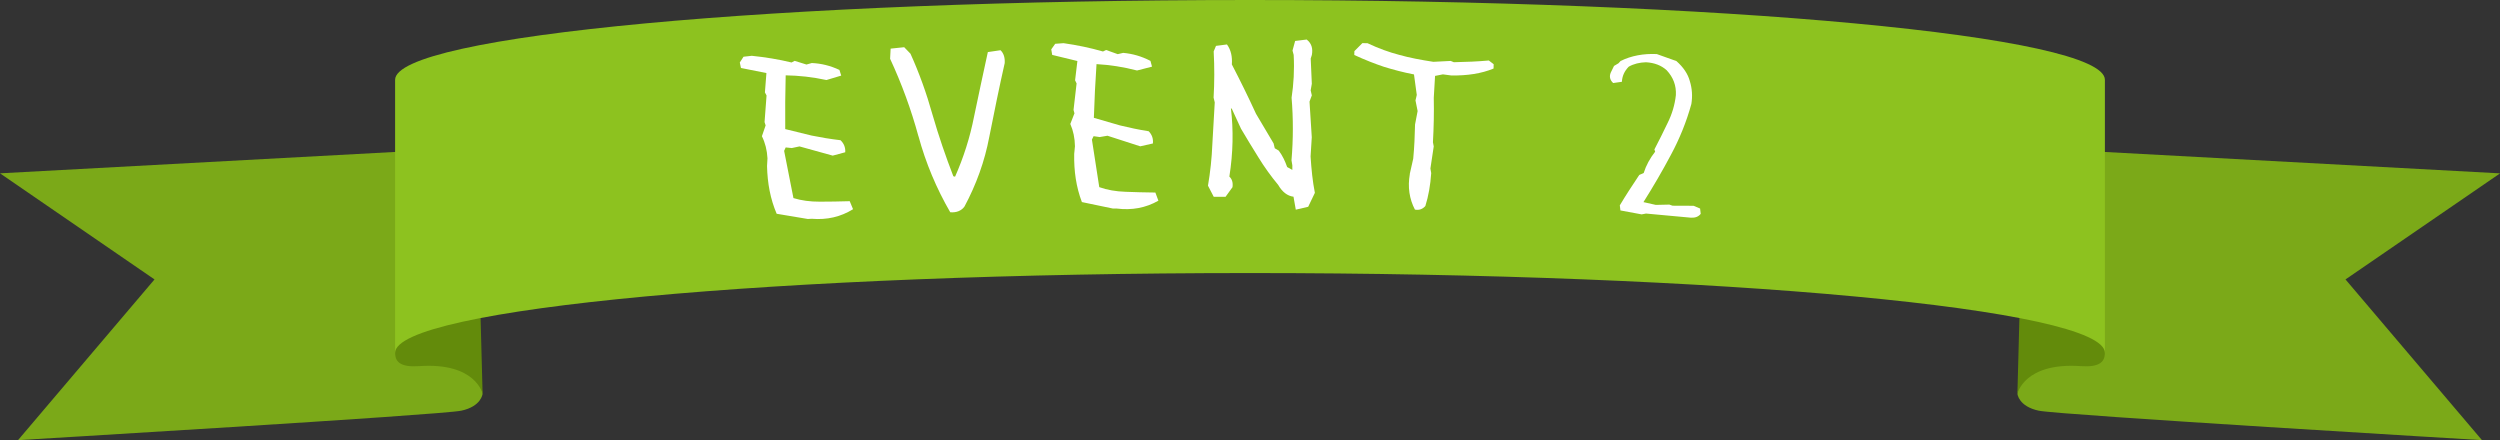
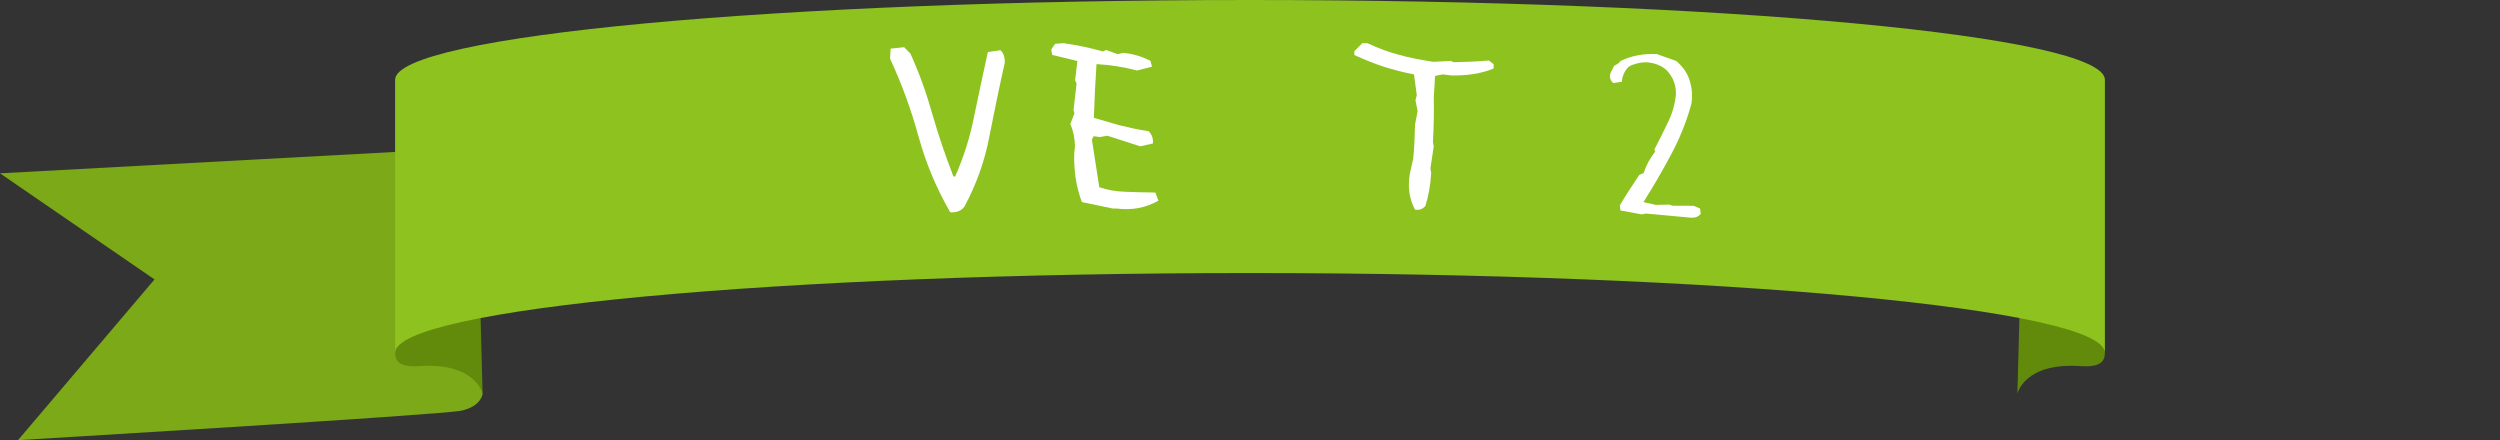
<svg xmlns="http://www.w3.org/2000/svg" id="b" viewBox="0 0 564.54 99.39">
  <rect x="0" y="0" width="564.54" height="99.39" fill="#333333" stroke="none" />
  <defs>
    <style>.d{fill:#638b0b;}.e{fill:#7ba918;}.f{fill:#fff;}.g{fill:#8dc21f;}</style>
  </defs>
  <g id="c">
    <path class="e" d="M108.97,88.94s-.25,2.83-4.81,3.8-100.09,6.65-100.09,6.65l30.82-36.29L0,39.14l100.28-5.43,8.69,55.23Z" />
    <path class="d" d="M94.26,63.3s-4.17,8.35-4.17,11.33-3.8,8.64,4.58,8.05c12.82-.89,14.31,6.26,14.31,6.26l-1-37.57-13.72,11.93Z" />
-     <path class="e" d="M455.57,88.94s.25,2.83,4.81,3.8c4.56.97,100.09,6.65,100.09,6.65l-30.82-36.29,34.9-23.95-100.28-5.43-8.69,55.23Z" />
    <path class="d" d="M470.28,63.3s4.17,8.35,4.17,11.33,3.8,8.64-4.58,8.05c-12.82-.89-14.31,6.26-14.31,6.26l1-37.57,13.72,11.93Z" />
    <path class="g" d="M282.27,0C175.65,0,89.22,8.07,89.22,18.02v61.66c0-9.95,86.43-18.02,193.05-18.02s193.05,8.07,193.05,18.02V18.02c0-9.95-86.43-18.02-193.05-18.02Z" />
-     <path class="f" d="M175.38,48.26c-1.43-3.35-2.08-6.9-2.17-10.76l.1-1.75c-.1-1.84-.52-3.51-1.26-4.99l.84-2.44-.24-.75.45-6.01-.37-.69.34-4.37-5.75-1.15-.26-1.24.84-1.3,1.88-.21c3.09.32,6.05.8,8.97,1.51l.7-.37,2.66.83,1.22-.34c2.1.1,4.15.58,6.23,1.56l.4,1.28-3.34,1c-3.17-.69-6.2-1.01-9.2-1.06-.1,3.98-.14,8.01-.1,12.14,1.92.49,3.91.98,5.96,1.46,2.11.43,4.29.79,6.52,1.05.76.72,1.14,1.62,1.07,2.72l-2.83.76c-2.65-.72-5.11-1.4-7.5-2.08l-1.74.37-1.38-.14-.35.78,2.1,10.66c1.79.55,3.77.82,5.99.81,2.15-.01,4.37-.03,6.72-.11l.75,1.81c-2.78,1.73-5.87,2.45-9.35,2.16l-.85.05-7.05-1.18Z" />
    <path class="f" d="M207.4,30.78c-1.64-6.03-3.79-11.89-6.4-17.51l.12-2.29,3.06-.32,1.42,1.47c1.97,4.34,3.63,8.96,4.97,13.75,1.4,4.85,2.99,9.47,4.71,13.92l.39.1c1.88-4.25,3.36-8.81,4.3-13.63,1.01-4.76,2.02-9.64,3.1-14.51l2.86-.42c.67.63,1.03,1.6.95,2.9-1.25,5.53-2.37,11.06-3.48,16.65-1.05,5.58-2.96,10.81-5.6,15.74-.69.95-1.78,1.42-3.22,1.3-3.12-5.39-5.53-11.12-7.17-17.16Z" />
    <path class="f" d="M244.3,45.61c-1.29-3.4-1.8-6.98-1.73-10.84l.17-1.74c-.03-1.85-.38-3.53-1.05-5.04l.94-2.4-.21-.76.69-5.99-.34-.7.52-4.36-5.69-1.38-.21-1.25.89-1.26,1.89-.14c3.07.44,6.02,1.05,8.9,1.88l.71-.34,2.62.94,1.23-.29c2.09.19,4.12.75,6.16,1.81l.35,1.3-3.38.87c-3.14-.82-6.15-1.27-9.15-1.44-.27,3.97-.47,8-.6,12.13,1.9.57,3.86,1.14,5.9,1.71,2.09.51,4.25.97,6.48,1.32.73.75,1.07,1.67.95,2.76l-2.86.64c-2.62-.83-5.05-1.61-7.4-2.39l-1.76.3-1.37-.2-.38.77,1.66,10.74c1.77.63,3.73.98,5.95,1.05,2.15.08,4.37.15,6.72.17l.68,1.84c-2.85,1.62-5.97,2.21-9.43,1.77h-.85s-7-1.46-7-1.46Z" />
-     <path class="f" d="M292.08,44.42c-1.37-.17-2.54-1.09-3.45-2.67-1.63-1.96-3.12-4.03-4.49-6.26-1.37-2.18-2.67-4.35-3.9-6.42l-2.08-4.51-.2-.11c.58,4.89.51,10-.35,15.43.59.54.85,1.31.71,2.39l-1.57,2.17h-2.67s-1.3-2.51-1.3-2.51c.53-3.1.86-6.19.99-9.4.2-3.15.34-6.3.54-9.4l-.26-1.09c.2-3.42.21-6.85.02-10.43l.52-1.25,2.48-.32c.91,1.25,1.23,2.77,1.1,4.51,1.89,3.64,3.71,7.34,5.46,11.15l3.97,6.69.26,1.09.91.54c.85,1.14,1.43,2.39,1.89,3.7l1.17.65v-1.03s-.19-1.14-.19-1.14c.4-4.73.41-9.46.02-14.13.46-3.04.66-6.25.47-9.67l-.26-.98.59-2.17,2.61-.32c1.11.87,1.43,2.01,1.17,3.48l-.26.81.25,5.71-.26,1.47.26,1.14-.52,1.41.51,8.04-.27,4.35c.19,2.88.45,5.6.97,8.21l-1.51,3.15-2.8.65-.52-2.94Z" />
    <path class="f" d="M318.35,39.28l.78-3.46c.25-2.6.36-5.16.41-7.71l.58-3.03-.48-2.4.29-1.24-.63-4.63c-2.47-.48-4.67-1.07-6.75-1.71-2.07-.69-4.27-1.55-6.73-2.68l.02-.87,1.8-1.81,1.17.02c2.52,1.19,4.92,2.05,7.19,2.64,2.27.64,4.87,1.13,7.67,1.56l3.92-.2.71.29c2.81-.05,5.48-.17,7.9-.39l1.09.84-.02.98c-2.76,1.14-5.97,1.62-9.55,1.56l-1.89-.25-1.77.35c-.1,1.57-.19,3.2-.29,4.94.07,3.32,0,6.69-.19,10.05l.18.93-.75,4.99.18,1.04c-.18,2.71-.62,5.21-1.32,7.42-.6.7-1.39,1.01-2.36.82-1.26-2.42-1.66-5.09-1.15-8.01Z" />
    <path class="f" d="M371.63,48.24l-.92.17-4.79-.89-.14-1.15c1.35-2.27,2.84-4.54,4.39-6.86l1-.44c.54-1.71,1.4-3.3,2.59-4.82l-.17-.5c1.01-1.96,2.02-3.93,2.97-5.95,1.01-2.02,1.64-4.11,1.88-6.33.11-2.17-.59-4-2.07-5.6-1.19-1.09-2.79-1.71-4.68-1.81-1.44.04-2.76.35-3.9,1-.96.99-1.47,2.1-1.54,3.41l-1.97.28c-.75-.69-.91-1.51-.54-2.37l.73-1.49,1.01-.6.48-.52c2.41-1.19,5.18-1.7,8.17-1.56l4.43,1.58c1.56,1.38,2.6,2.9,3.04,4.56.51,1.66.62,3.35.34,5.13-1.11,4.03-2.67,7.87-4.61,11.47-1.94,3.66-4.01,7.2-6.21,10.69l2.78.63,3.07-.07.71.25,4.76.02,1.47.62.14,1.2c-.49.63-1.22.92-2.2.87l-10.2-.94Z" />
  </g>
</svg>